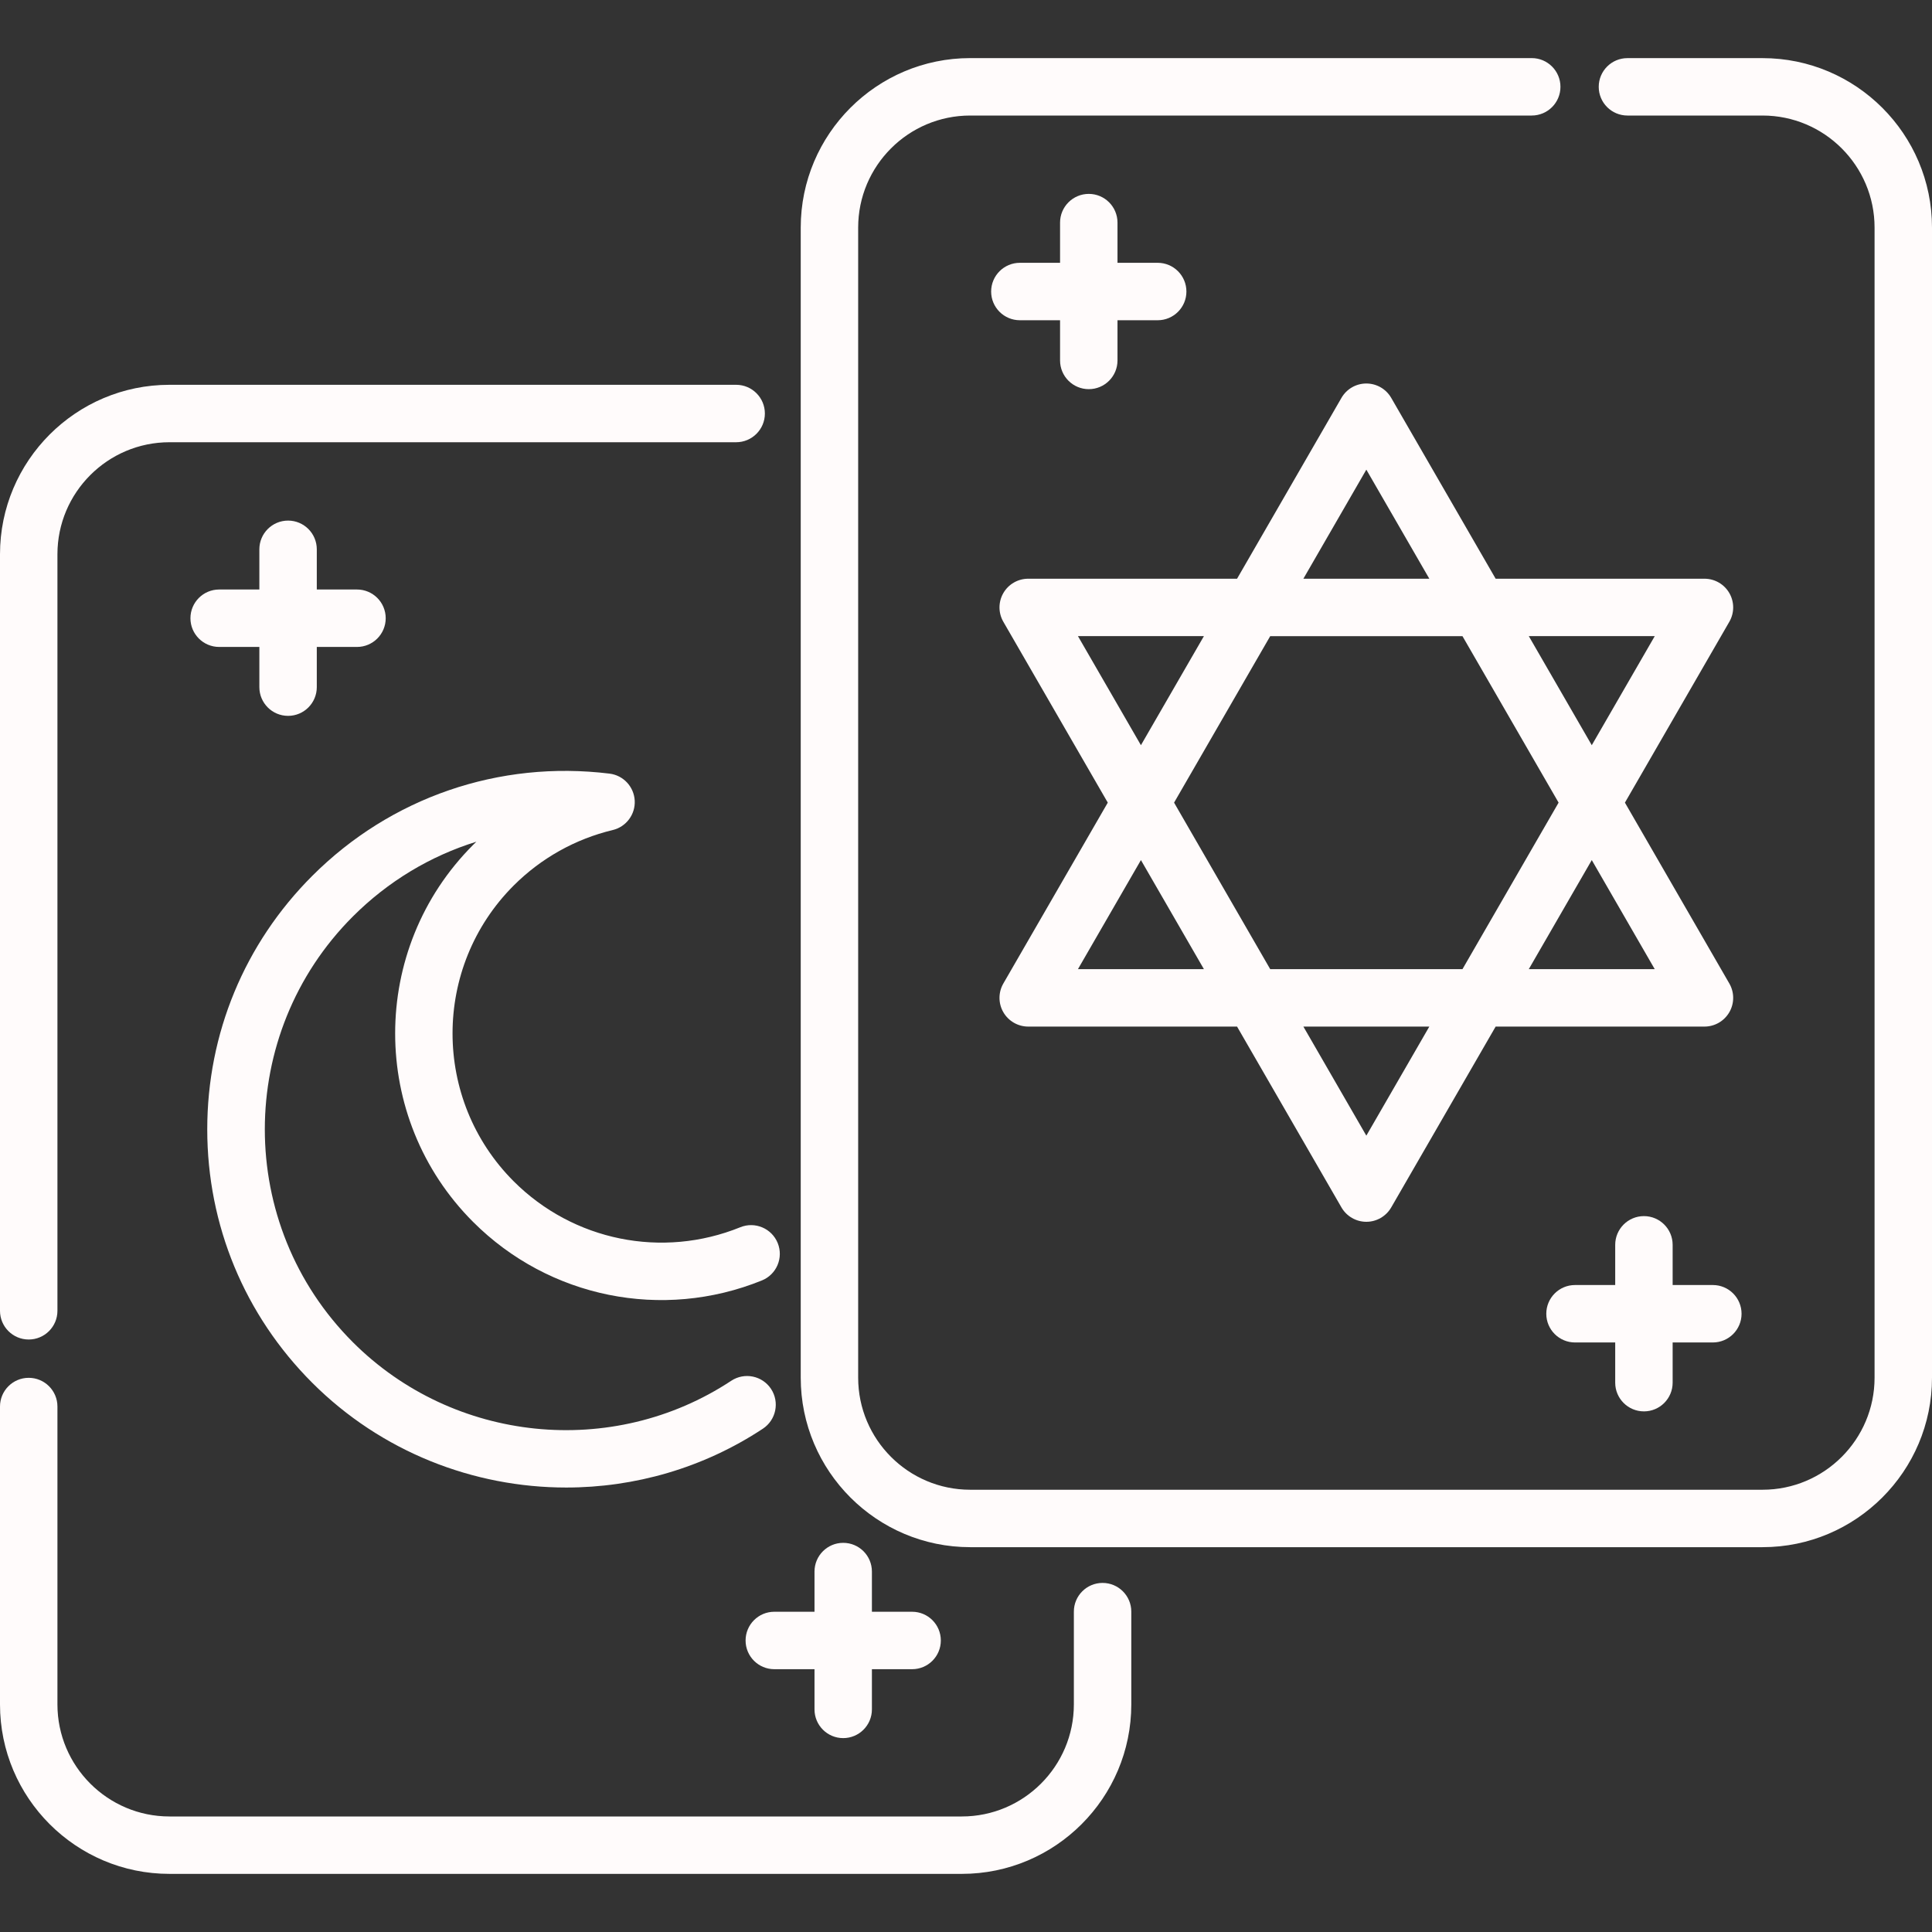
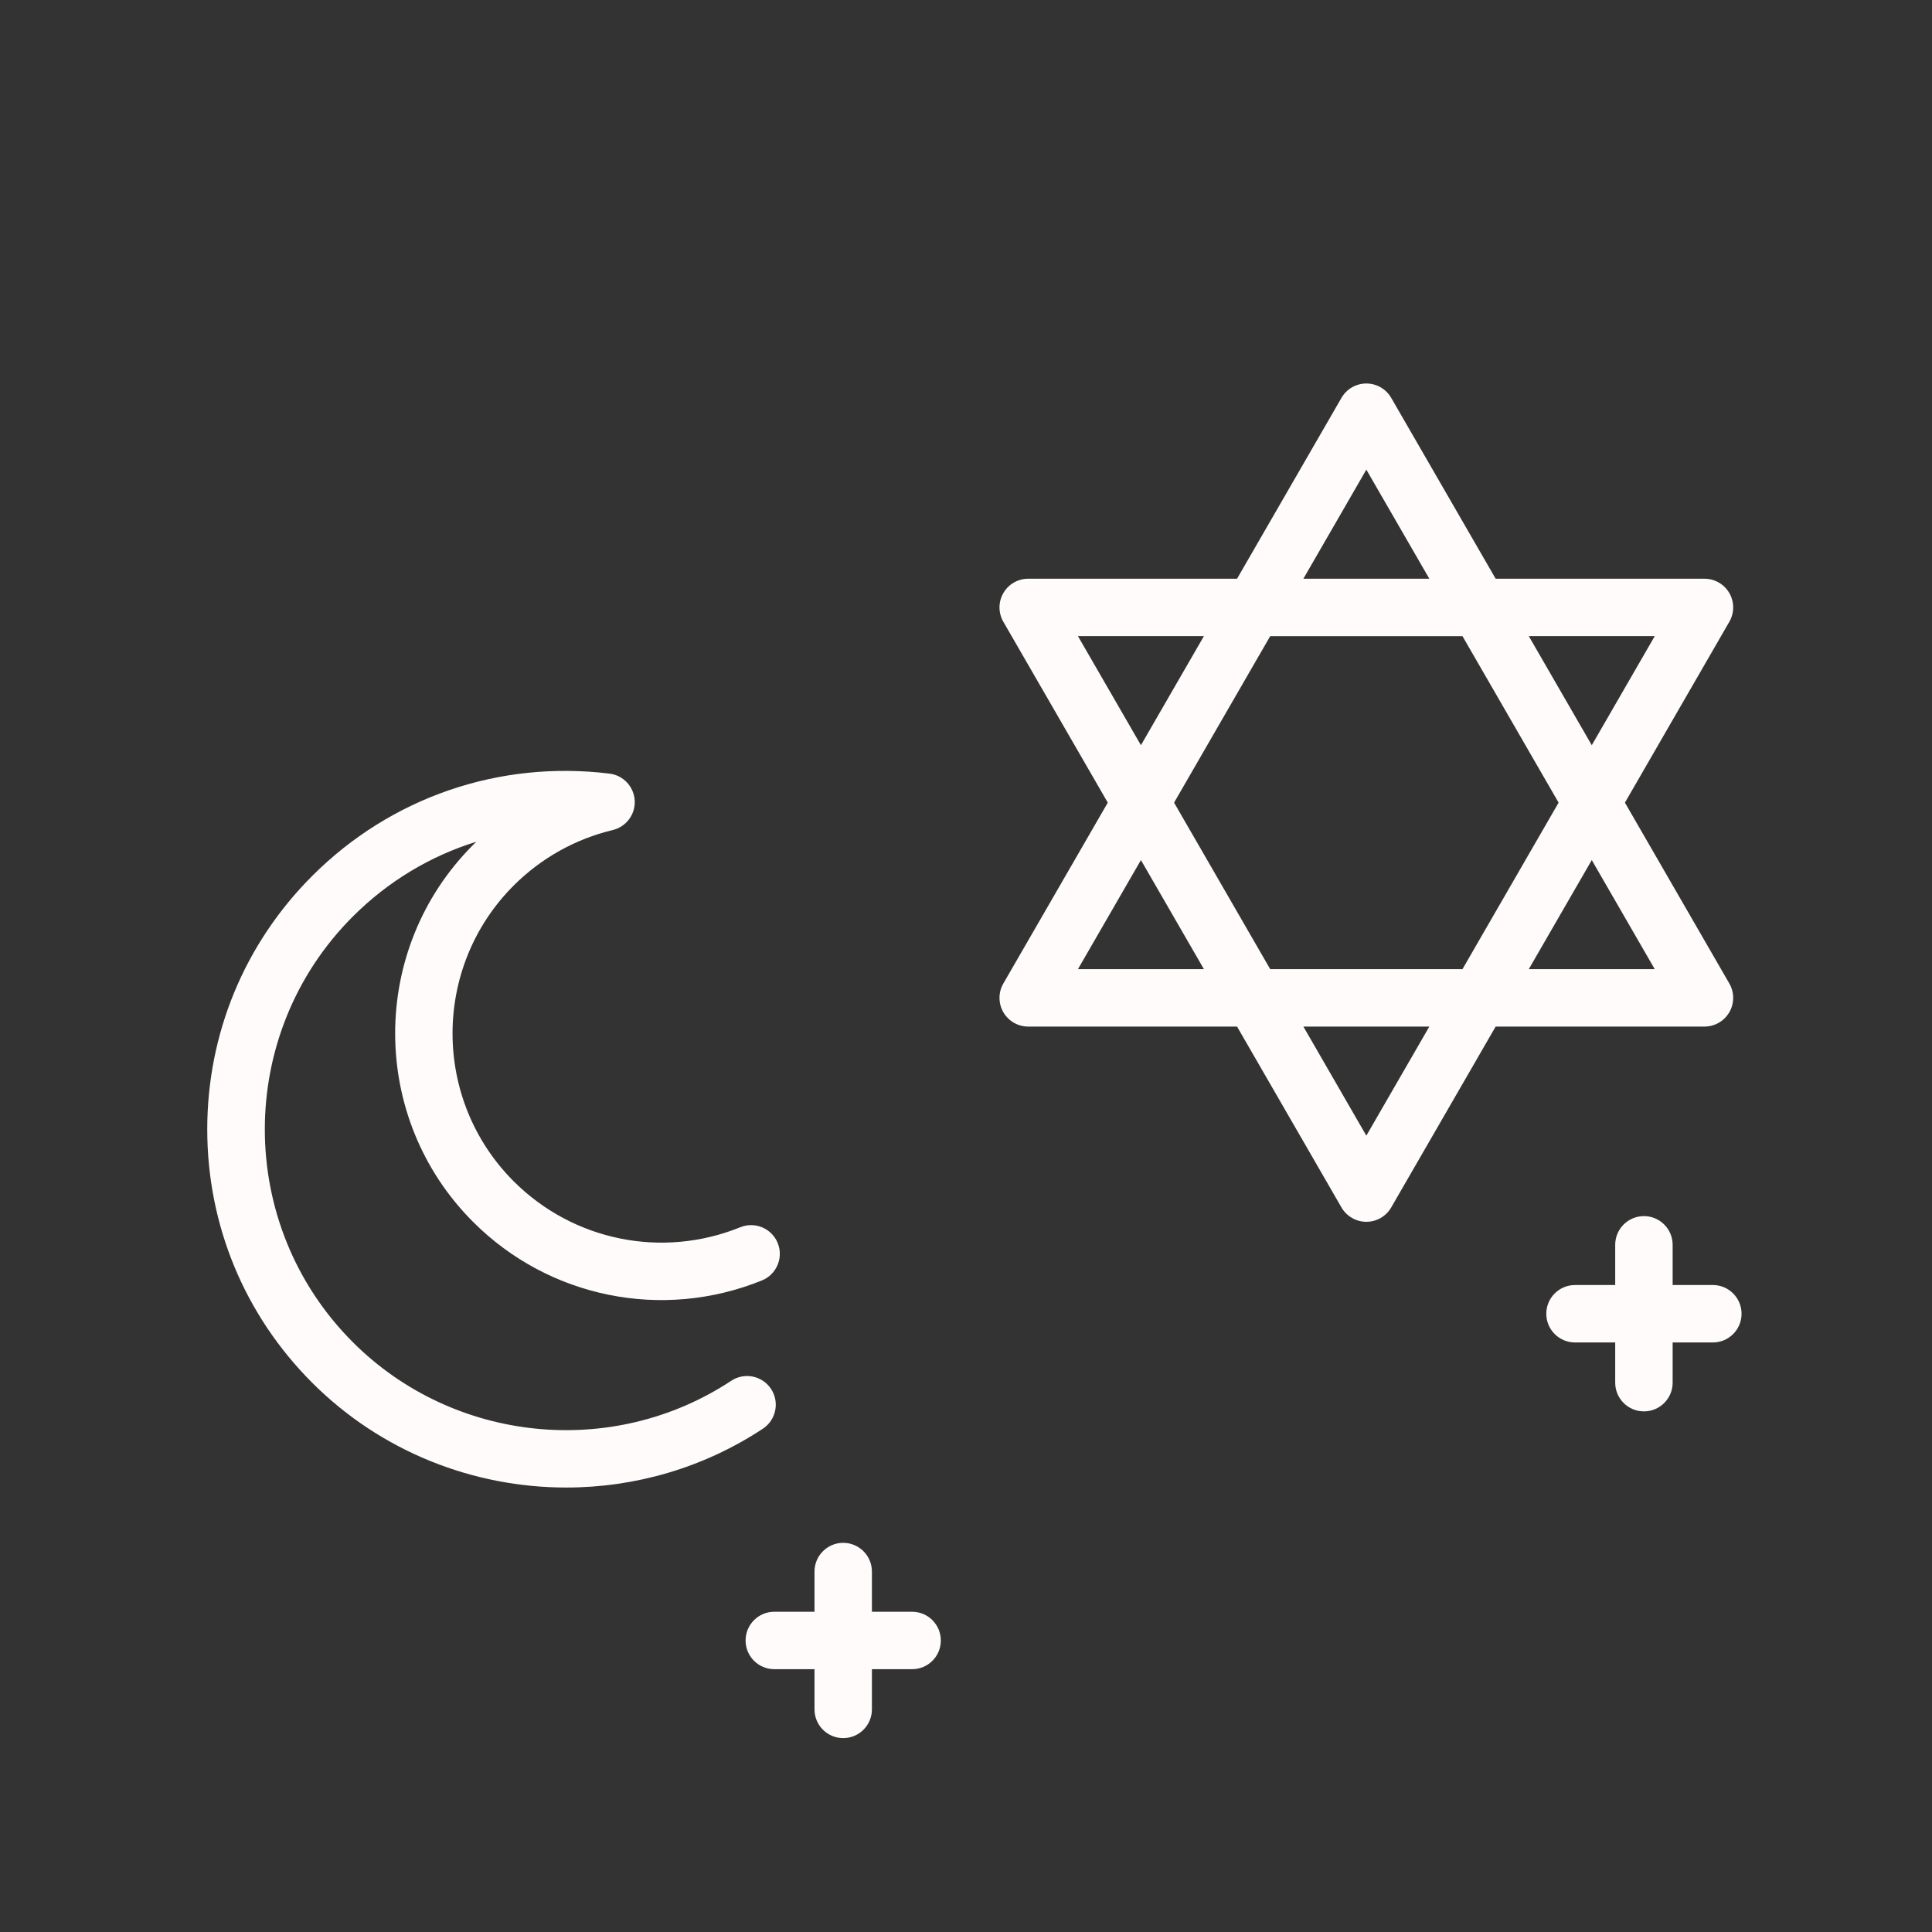
<svg xmlns="http://www.w3.org/2000/svg" width="70" height="70" viewBox="0 0 70 70" fill="none">
  <rect x="0" y="0" width="70" height="70" fill="#333333" stroke="none" />
-   <path d="M63.86 2.106H58.965C58.391 2.106 57.925 2.571 57.925 3.146C57.925 3.721 58.391 4.186 58.965 4.186H63.86C66.099 4.186 67.919 6.007 67.919 8.246V49.917C67.919 52.155 66.099 53.976 63.86 53.976H35.152C32.913 53.976 31.093 52.155 31.093 49.917V8.245C31.093 6.007 32.913 4.186 35.152 4.186H55.497C56.072 4.186 56.538 3.721 56.538 3.146C56.538 2.571 56.072 2.105 55.497 2.105H35.152C31.766 2.105 29.012 4.86 29.012 8.245V49.917C29.012 53.303 31.766 56.057 35.152 56.057H63.86C67.246 56.057 70 53.303 70 49.917V8.245C70 4.86 67.246 2.106 63.86 2.106Z" fill="#FFFBFB" />
-   <path d="M26.672 13.942H6.14C2.754 13.942 0 16.697 0 20.082V47.493C0 48.067 0.466 48.533 1.04 48.533C1.615 48.533 2.081 48.067 2.081 47.493V20.082C2.081 17.844 3.902 16.023 6.14 16.023H26.672C27.247 16.023 27.713 15.557 27.713 14.983C27.713 14.408 27.247 13.942 26.672 13.942Z" fill="#FFFBFB" />
-   <path d="M39.948 57.352C39.374 57.352 38.908 57.818 38.908 58.392V61.754C38.908 63.993 37.087 65.814 34.849 65.814H6.14C3.902 65.814 2.081 63.992 2.081 61.754V50.961C2.081 50.387 1.615 49.921 1.04 49.921C0.466 49.921 0 50.387 0 50.961V61.754C0 65.14 2.754 67.894 6.14 67.894H34.849C38.234 67.894 40.989 65.14 40.989 61.754V58.392C40.989 57.818 40.523 57.352 39.948 57.352Z" fill="#FFFBFB" />
  <path d="M58.874 29.081L62.657 22.528C62.843 22.206 62.843 21.81 62.657 21.488C62.471 21.166 62.128 20.968 61.756 20.968H54.19L50.406 14.415C50.22 14.093 49.877 13.895 49.505 13.895C49.133 13.895 48.79 14.093 48.604 14.415L44.821 20.968H37.254C36.883 20.968 36.539 21.166 36.353 21.488C36.167 21.81 36.167 22.206 36.353 22.528L40.137 29.081L36.353 35.634C36.167 35.956 36.167 36.353 36.353 36.675C36.539 36.996 36.883 37.195 37.254 37.195H44.821L48.604 43.748C48.79 44.069 49.133 44.268 49.505 44.268C49.877 44.268 50.22 44.069 50.406 43.748L54.19 37.195H61.756C62.128 37.195 62.471 36.996 62.657 36.675C62.843 36.353 62.843 35.956 62.657 35.634L58.874 29.081ZM59.955 23.048L57.673 27L55.391 23.048H59.955ZM49.505 17.016L51.787 20.968H47.224L49.505 17.016ZM39.056 23.048H43.62L41.338 27L39.056 23.048ZM39.056 35.114L41.338 31.162L43.62 35.114H39.056ZM49.505 41.147L47.224 37.195H51.787L49.505 41.147ZM52.988 35.114H46.022L42.539 29.081L46.022 23.049H52.988L56.471 29.081L52.988 35.114ZM55.391 35.114L57.673 31.162L59.954 35.114H55.391Z" fill="#FFFBFB" />
-   <path d="M41.945 9.522H40.489V8.066C40.489 7.491 40.023 7.025 39.449 7.025C38.874 7.025 38.408 7.491 38.408 8.066V9.522H36.952C36.377 9.522 35.911 9.988 35.911 10.563C35.911 11.137 36.377 11.603 36.952 11.603H38.408V13.06C38.408 13.634 38.874 14.1 39.449 14.1C40.023 14.1 40.489 13.634 40.489 13.06V11.603H41.945C42.52 11.603 42.986 11.137 42.986 10.563C42.986 9.988 42.52 9.522 41.945 9.522Z" fill="#FFFBFB" />
  <path d="M62.06 46.559H60.603V45.103C60.603 44.528 60.137 44.062 59.563 44.062C58.988 44.062 58.522 44.528 58.522 45.103V46.559H57.066C56.491 46.559 56.025 47.025 56.025 47.6C56.025 48.174 56.491 48.64 57.066 48.64H58.522V50.097C58.522 50.671 58.988 51.137 59.563 51.137C60.137 51.137 60.603 50.671 60.603 50.097V48.64H62.06C62.634 48.64 63.1 48.174 63.1 47.6C63.1 47.025 62.634 46.559 62.06 46.559Z" fill="#FFFBFB" />
-   <path d="M12.935 21.359H11.478V19.903C11.478 19.328 11.012 18.862 10.438 18.862C9.863 18.862 9.397 19.328 9.397 19.903V21.359H7.941C7.366 21.359 6.9 21.825 6.9 22.4C6.9 22.974 7.366 23.44 7.941 23.44H9.397V24.896C9.397 25.471 9.863 25.937 10.438 25.937C11.012 25.937 11.478 25.471 11.478 24.896V23.44H12.935C13.509 23.44 13.975 22.974 13.975 22.4C13.975 21.825 13.509 21.359 12.935 21.359Z" fill="#FFFBFB" />
  <path d="M33.048 58.397H31.591V56.941C31.591 56.366 31.126 55.9 30.551 55.9C29.976 55.9 29.511 56.366 29.511 56.941V58.397H28.054C27.48 58.397 27.014 58.863 27.014 59.438C27.014 60.012 27.48 60.478 28.054 60.478H29.511V61.935C29.511 62.509 29.976 62.975 30.551 62.975C31.125 62.975 31.591 62.509 31.591 61.935V60.478H33.048C33.623 60.478 34.088 60.012 34.088 59.438C34.088 58.863 33.623 58.397 33.048 58.397Z" fill="#FFFBFB" />
  <path d="M26.494 50.028C22.197 52.865 16.431 52.277 12.784 48.63C8.532 44.377 8.532 37.459 12.784 33.207C14.06 31.931 15.594 31.013 17.259 30.497C17.22 30.535 17.18 30.574 17.141 30.613C13.376 34.379 13.376 40.506 17.141 44.272C19.892 47.023 23.999 47.855 27.605 46.393C28.137 46.177 28.394 45.571 28.178 45.038C27.962 44.506 27.355 44.249 26.823 44.465C23.994 45.612 20.771 44.959 18.612 42.801C15.658 39.846 15.658 35.039 18.612 32.084C19.603 31.094 20.843 30.399 22.2 30.074C22.689 29.957 23.025 29.506 22.997 29.004C22.968 28.501 22.584 28.091 22.085 28.03C18.085 27.539 14.158 28.89 11.312 31.736C8.86 34.188 7.509 37.449 7.509 40.918C7.509 44.387 8.86 47.648 11.312 50.1C13.815 52.603 17.155 53.896 20.516 53.896C22.988 53.896 25.472 53.196 27.641 51.764C28.12 51.447 28.252 50.802 27.936 50.322C27.619 49.843 26.974 49.711 26.494 50.028Z" fill="#FFFBFB" />
</svg>